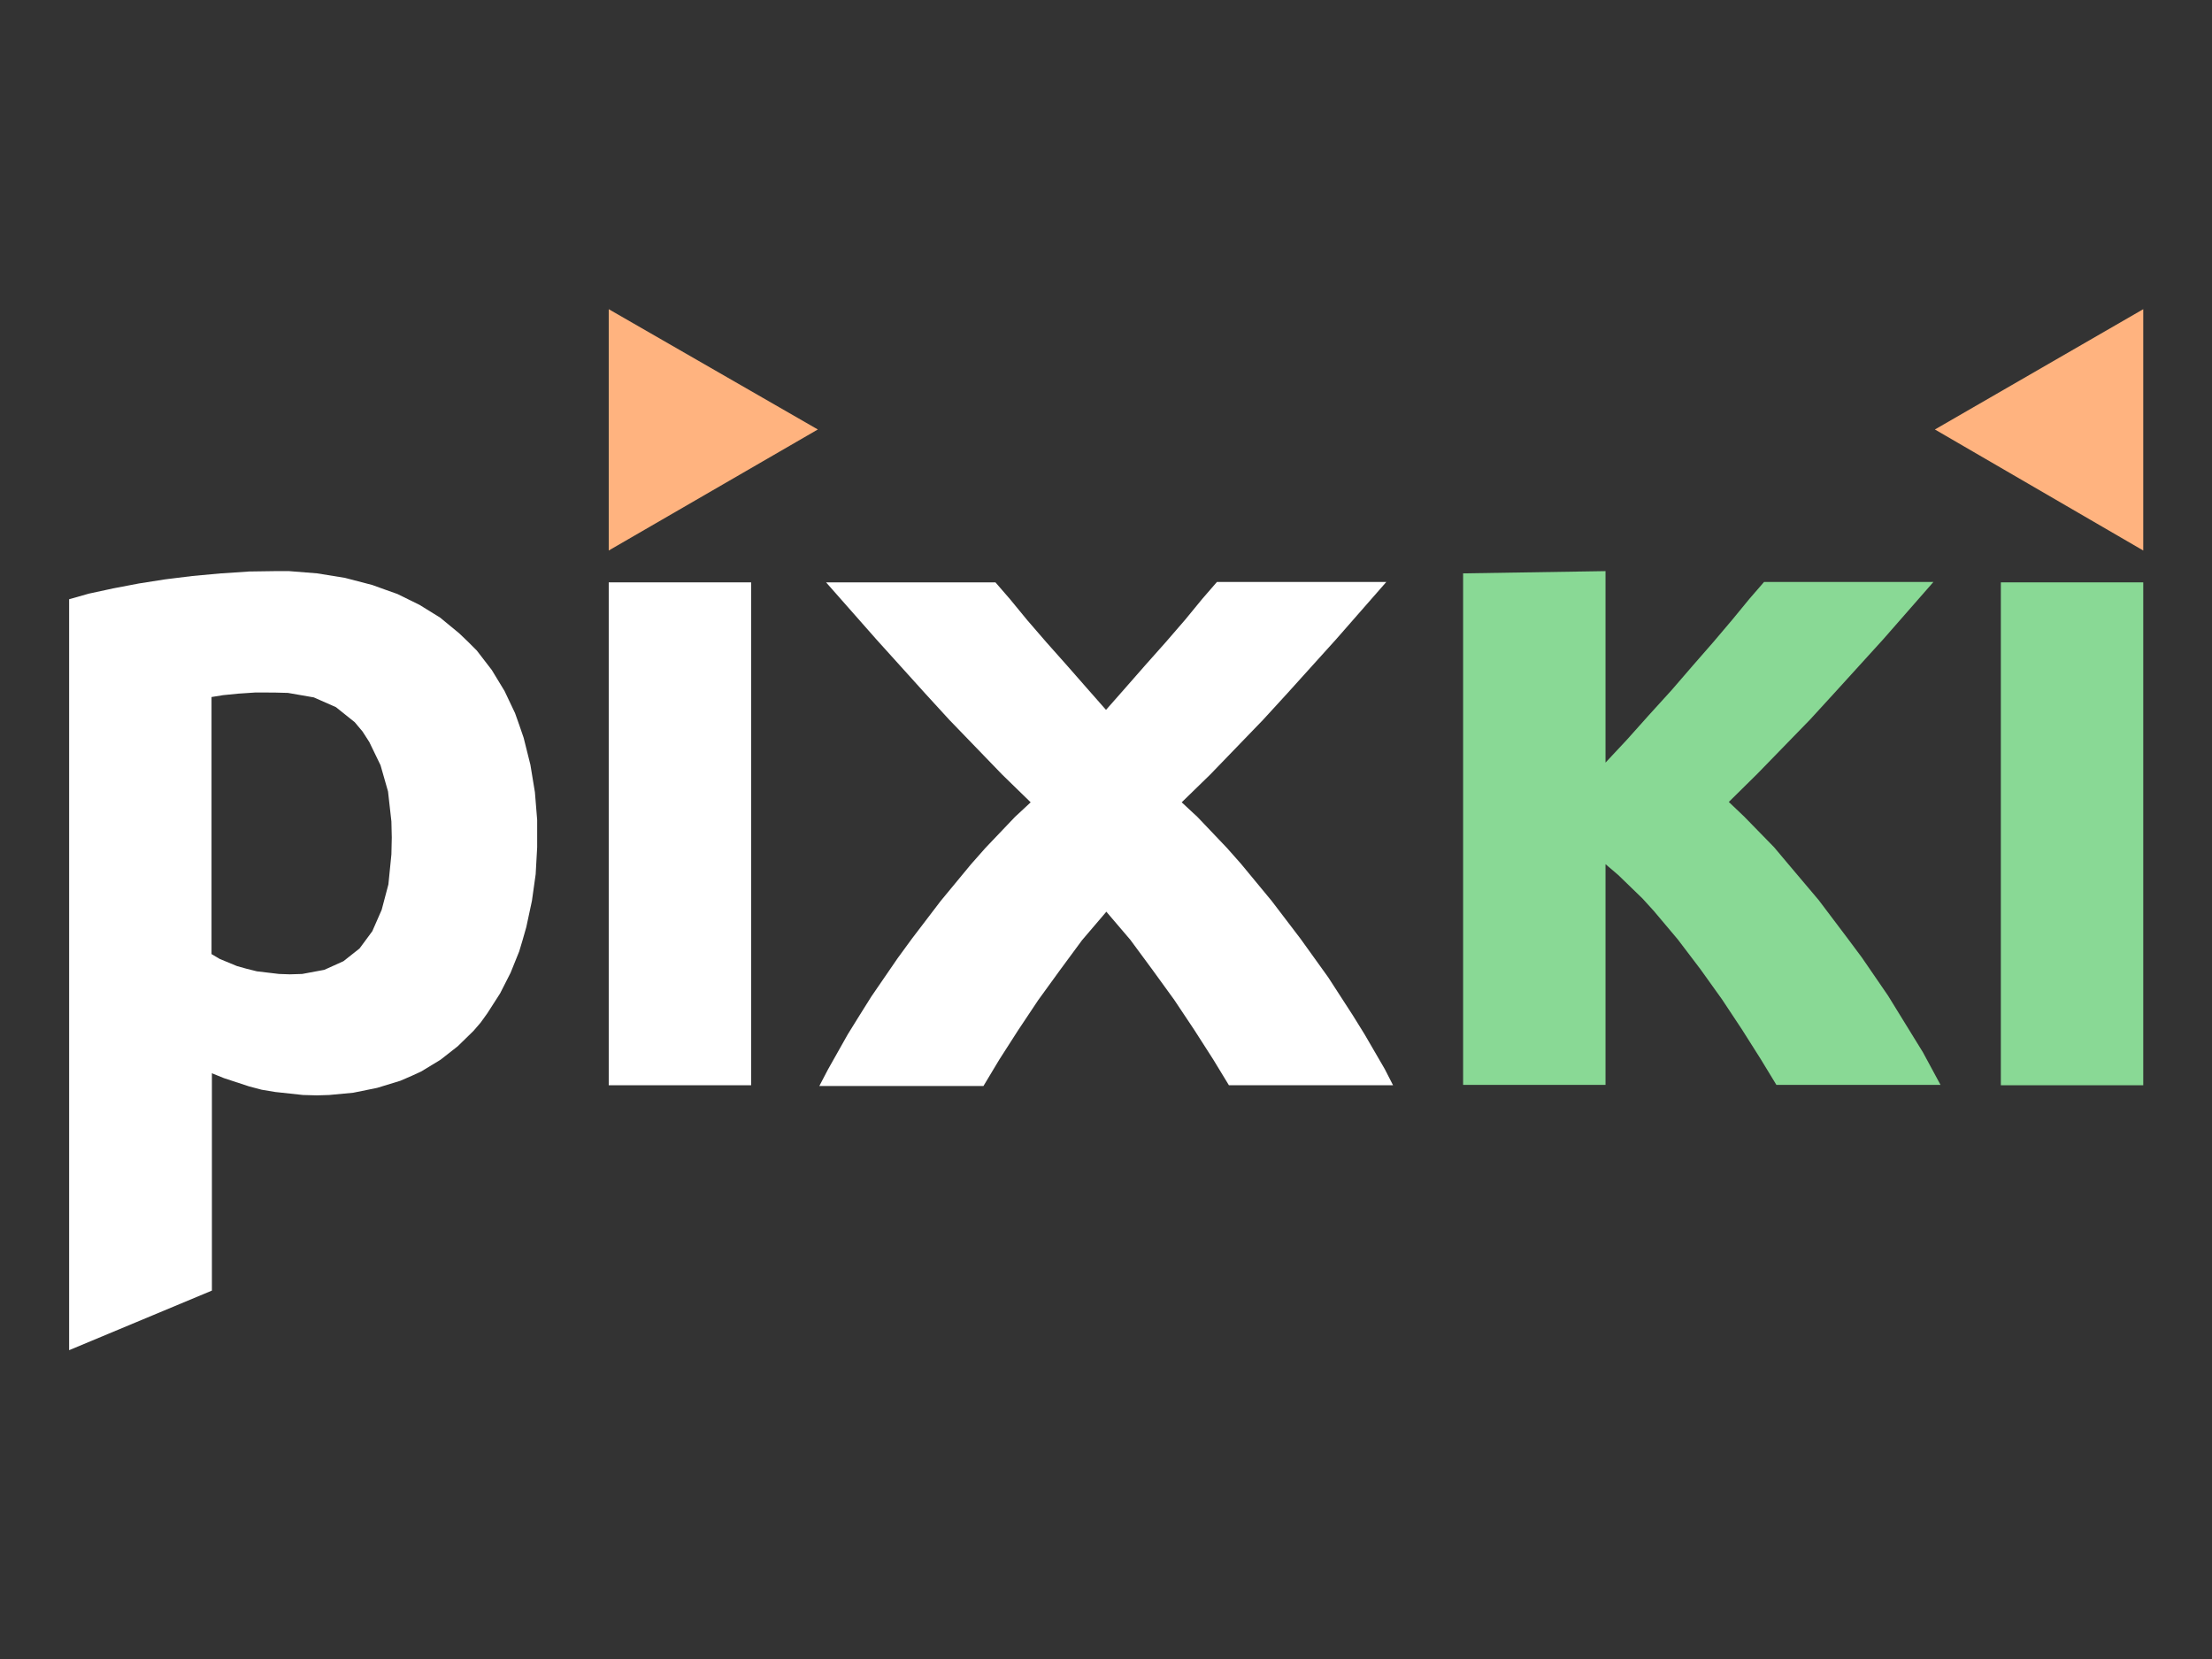
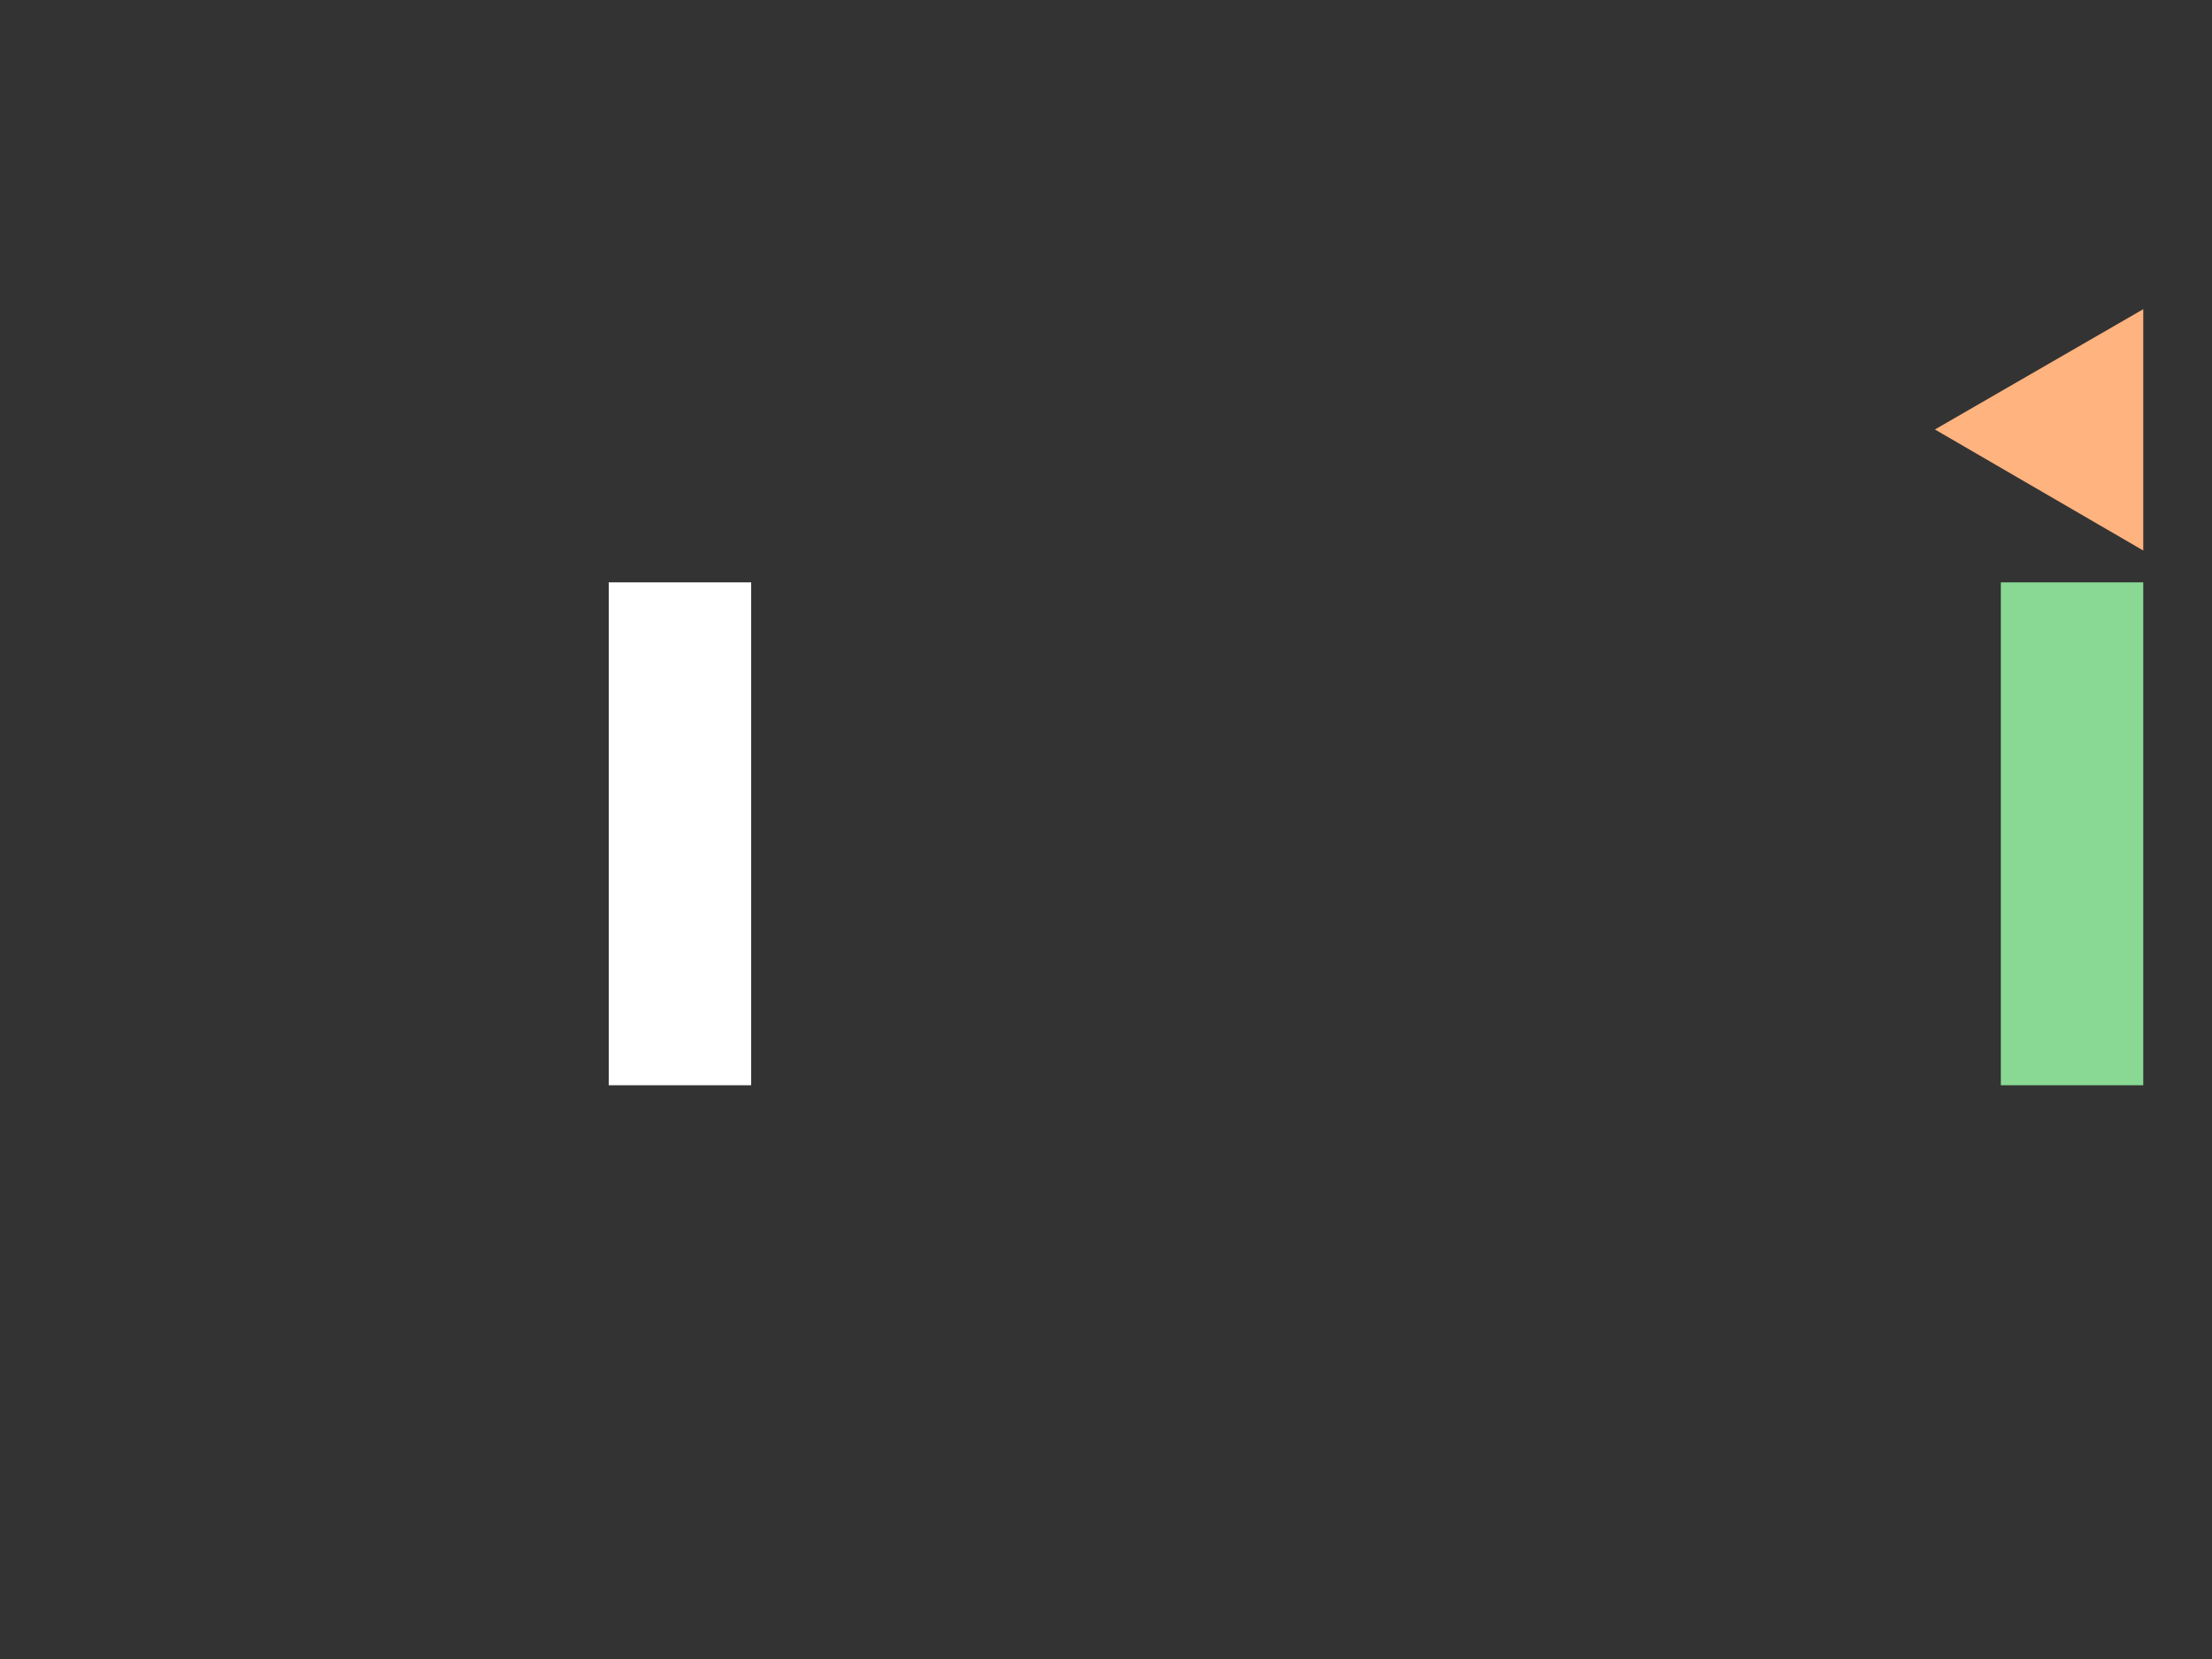
<svg xmlns="http://www.w3.org/2000/svg" xmlns:ns1="http://sodipodi.sourceforge.net/DTD/sodipodi-0.dtd" xmlns:ns2="http://www.inkscape.org/namespaces/inkscape" version="1.1" viewBox="0.0 0.0 800.0 600.0" fill="none" stroke="none" stroke-linecap="square" stroke-miterlimit="10" id="svg25" ns1:docname="pixi_logo_light.wmf.svg">
  <rect x="0.0" y="0.0" width="800.0" height="600.0" fill="#333333" stroke="none" />
  <defs id="defs29" />
  <ns1:namedview pagecolor="#ffffff" bordercolor="#666666" borderopacity="1" objecttolerance="10" gridtolerance="10" guidetolerance="10" ns2:pageopacity="0" ns2:pageshadow="2" ns2:window-width="640" ns2:window-height="480" id="namedview27" />
  <clipPath id="p.0">
    <path d="m0 0l800.0 0l0 600.0l-800.0 0l0 -600.0z" clip-rule="nonzero" id="path2" />
  </clipPath>
  <g clip-path="url(#p.0)" id="g23">
    <path fill="#000000" fill-opacity="0.0" d="m0 0l800.0 0l0 600.0l-800.0 0z" fill-rule="evenodd" id="path5" />
-     <path fill="#ffffff" d="m440.115 210.483l-5.286 6.1l-6.234 7.591l-6.911 7.995l-7.591 8.538l-7.724 8.808l-7.997 9.081l-7.995 8.808l-7.724 8.404l0 36.997l4.606 3.795l8.811 8.538l4.066 4.606l8.672 10.165l7.997 10.843l7.861 10.842l7.318 10.976l6.777 10.572l5.69 9.352l59.362 0l-2.982 -5.829l-7.32 -12.604l-4.199 -6.777l-8.945 -13.822l-10.029 -13.961l-10.436 -13.688l-10.979 -13.281l-5.15 -5.829l-10.706 -11.247l-5.693 -5.286l10.302 -10.029l19.108 -19.787l8.811 -9.622l17.617 -19.514l18.16 -20.738z" fill-rule="evenodd" id="path7" />
-     <path fill="#ffffff" d="m298.761 210.619l18.163 20.601l17.617 19.514l8.808 9.622l19.11 19.787l10.299 10.029l-5.69 5.286l-10.709 11.247l-5.15 5.829l-10.976 13.281l-10.436 13.688l-5.15 7.047l-9.488 13.824l-4.336 6.911l-4.202 6.777l-7.181 12.74l-3.118 5.963l59.36 0l5.693 -9.488l6.777 -10.57l7.318 -10.979l7.861 -10.84l7.995 -10.843l8.675 -10.165l4.066 -4.609l8.808 -8.538l4.609 -3.793l0 -37.0l-7.724 -8.402l-7.997 -8.808l-7.995 -9.081l-7.724 -8.808l-7.591 -8.538l-6.911 -7.997l-6.236 -7.588l-5.283 -6.1z" fill-rule="evenodd" id="path9" />
-     <path fill="#ffffff" d="m98.997 250.465l5.15 0.134l9.352 1.627l7.995 3.525l6.777 5.42l2.845 3.388l2.441 3.795l4.066 8.402l2.711 9.488l1.218 10.84l0.136 5.829l-0.136 6.097l-1.084 10.843l-2.438 9.215l-3.388 7.724l-4.609 6.236l-5.827 4.606l-6.911 3.118l-7.997 1.491l-4.472 0.137l-3.929 -0.137l-7.997 -0.95l-3.793 -0.948l-3.388 -0.948l-6.236 -2.577l-2.982 -1.761l0 -92.971l4.202 -0.677l5.423 -0.541l6.097 -0.407zm0.407 -43.911l-9.352 0.136l-10.165 0.677l-10.299 0.948l-9.892 1.22l-9.488 1.491l-9.215 1.761l-8.808 1.898l-7.184 2.034l0 271.593l51.635 -21.549l0 -78.606l4.336 1.761l9.081 2.982l4.609 1.22l4.877 0.814l10.029 1.084l5.016 0.136l4.472 -0.136l8.675 -0.814l8.672 -1.761l8.404 -2.575l4.066 -1.761l3.522 -1.627l6.913 -4.202l6.234 -4.879l5.693 -5.556l2.575 -2.982l2.438 -3.386l4.609 -7.184l3.793 -7.454l3.118 -7.724l1.22 -4.066l1.354 -4.745l2.034 -9.486l1.354 -9.622l0.543 -9.759l0 -4.879l0 -5.013l-0.814 -10.029l-1.627 -9.895l-2.438 -9.756l-1.627 -4.745l-1.491 -4.199l-3.795 -7.997l-4.606 -7.588l-5.423 -7.047l-3.115 -3.118l-3.255 -3.118l-6.911 -5.69l-7.454 -4.609l-7.995 -3.929l-4.202 -1.491l-4.879 -1.761l-9.892 -2.577l-10.029 -1.625l-10.165 -0.814z" fill-rule="evenodd" id="path11" />
    <path fill="#ffffff" d="m220.157 210.619l0 181.877l51.499 0l0 -181.877z" fill-rule="evenodd" id="path13" />
-     <path fill="#89d995" d="m580.656 206.554l-51.501 0.814l0 184.992l51.501 0l0 -79.824l4.609 3.929l8.808 8.538l4.066 4.472l8.675 10.299l8.131 10.709l7.861 10.976l7.181 10.843l6.777 10.706l5.693 9.352l59.36 0l-6.37 -11.79l-8.268 -13.417l-4.336 -7.047l-9.488 -13.824l-5.15 -6.911l-10.436 -13.824l-11.113 -13.147l-5.013 -5.963l-10.843 -11.113l-5.556 -5.286l10.299 -10.163l19.11 -19.651l8.808 -9.625l17.619 -19.378l18.16 -20.738l-61.257 0l-5.286 6.1l-6.234 7.591l-6.777 7.995l-7.454 8.538l-7.724 8.945l-8.131 8.945l-7.997 8.945l-7.724 8.268l0 -69.255z" fill-rule="evenodd" id="path15" />
    <path fill="#89d995" d="m723.635 210.619l0 181.877l51.501 0l0 -181.877z" fill-rule="evenodd" id="path17" />
-     <path fill="#ffb37f" d="m220.157 111.822l0 87.278l75.622 -43.774l-75.622 -43.504z" fill-rule="evenodd" id="path19" />
    <path fill="#ffb37f" d="m775.136 111.822l-75.354 43.504l75.354 43.774l0 -87.278z" fill-rule="evenodd" id="path21" />
  </g>
</svg>